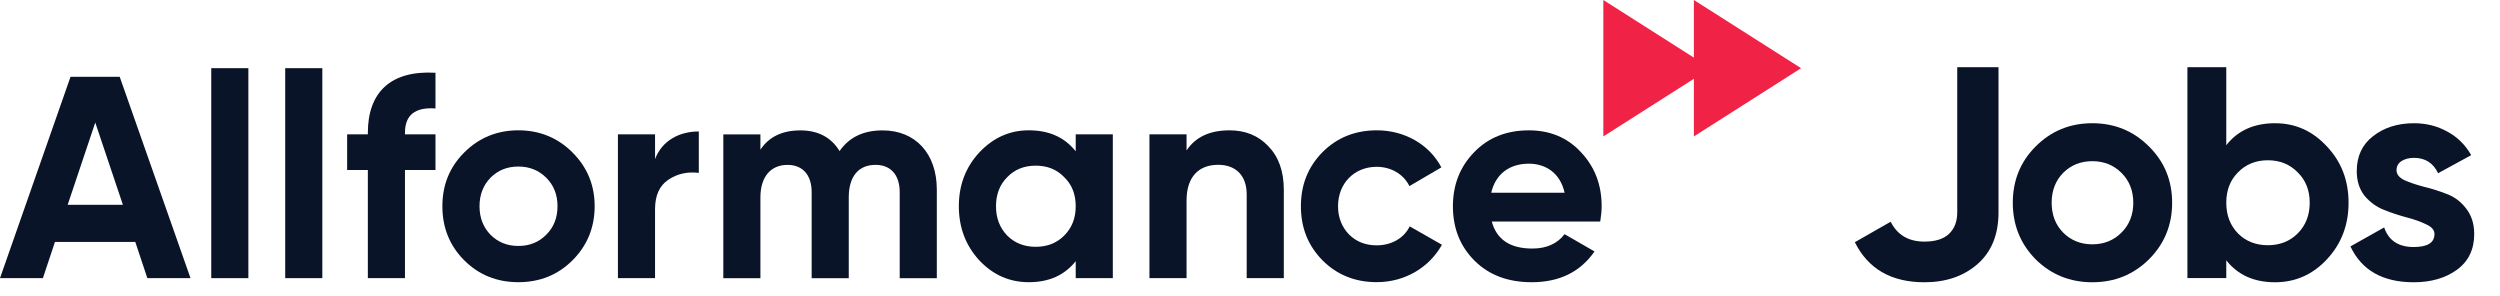
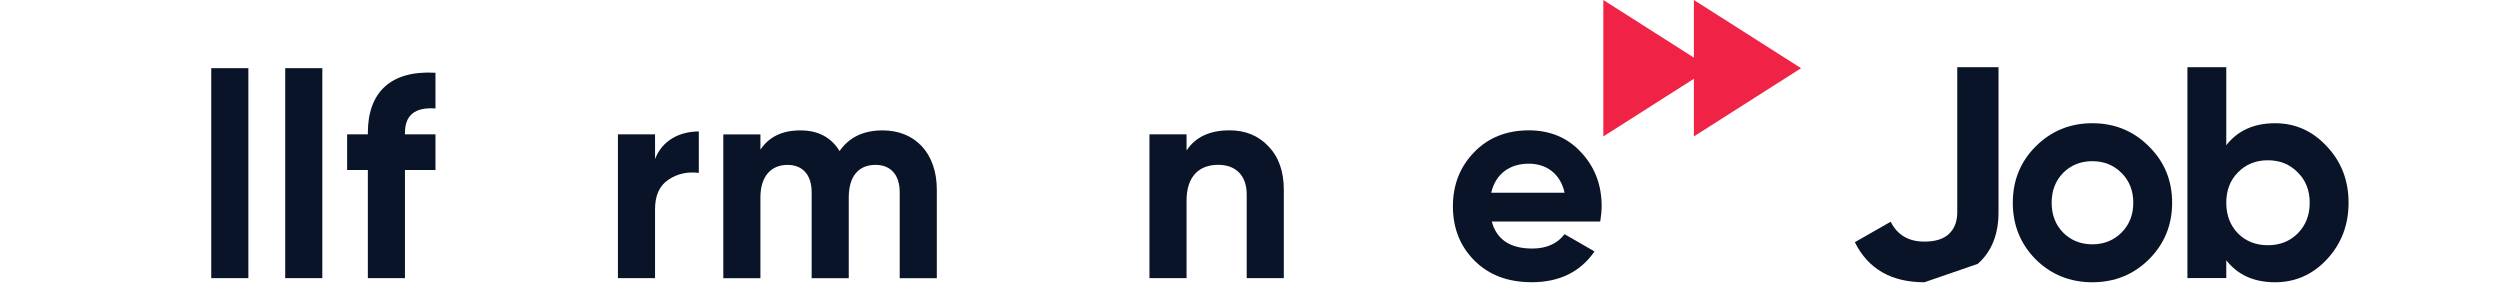
<svg xmlns="http://www.w3.org/2000/svg" width="186" height="22" viewBox="0 0 186 22" fill="none">
  <path d="M134 5.074L126.025 10.15V0L134 5.074Z" fill="#F02346" />
  <path d="M127.263 5.074L119.288 10.15V0L127.263 5.074Z" fill="#F02346" />
-   <path d="M10.963 20.694L10.064 17.998H4.09L3.191 20.694H0L5.247 5.715H8.907L14.174 20.694H10.963ZM5.034 15.238H9.144L7.088 9.118L5.034 15.238Z" fill="#0A1428" />
  <path d="M15.717 20.694V5.072H18.479V20.694H15.717Z" fill="#0A1428" />
  <path d="M21.22 20.694V5.072H23.981V20.694H21.22Z" fill="#0A1428" />
  <path d="M32.4 8.069C30.879 7.962 30.129 8.561 30.129 9.886V9.993H32.4V12.646H30.129V20.692H27.368V12.646H25.827V9.993H27.368V9.886C27.368 6.869 29.06 5.221 32.4 5.413V8.069Z" fill="#0A1428" />
-   <path d="M38.566 20.995C36.982 20.995 35.633 20.459 34.54 19.369C33.448 18.278 32.913 16.93 32.913 15.345C32.913 13.759 33.448 12.434 34.54 11.343C35.631 10.252 36.98 9.695 38.566 9.695C40.15 9.695 41.499 10.25 42.593 11.343C43.684 12.434 44.242 13.761 44.242 15.345C44.242 16.928 43.686 18.276 42.593 19.369C41.499 20.459 40.15 20.995 38.566 20.995ZM38.566 18.298C39.402 18.298 40.087 18.02 40.643 17.463C41.199 16.907 41.479 16.2 41.479 15.345C41.479 14.489 41.201 13.782 40.643 13.226C40.087 12.671 39.4 12.391 38.566 12.391C37.73 12.391 37.046 12.669 36.49 13.226C35.954 13.782 35.676 14.489 35.676 15.345C35.676 16.2 35.954 16.907 36.49 17.463C37.046 18.02 37.732 18.298 38.566 18.298Z" fill="#0A1428" />
  <path d="M48.737 11.835C49.25 10.467 50.535 9.78 51.991 9.78V12.863C51.155 12.756 50.384 12.926 49.72 13.375C49.056 13.825 48.735 14.552 48.735 15.579V20.694H45.973V9.995H48.735L48.737 11.835Z" fill="#0A1428" />
  <path d="M69.699 14.105V20.696H66.938V14.299C66.938 13.014 66.273 12.266 65.139 12.266C63.876 12.266 63.148 13.122 63.148 14.685V20.698H60.387V14.301C60.387 13.016 59.723 12.268 58.588 12.268C57.368 12.268 56.575 13.124 56.575 14.687V20.7H53.814V10.001H56.575V11.135C57.217 10.172 58.202 9.701 59.551 9.701C60.857 9.701 61.842 10.213 62.464 11.241C63.171 10.213 64.242 9.701 65.654 9.701C68.113 9.695 69.699 11.429 69.699 14.105Z" fill="#0A1428" />
-   <path d="M80.033 9.995H82.794V20.694H80.033V19.432C79.197 20.48 78.042 20.995 76.542 20.995C75.107 20.995 73.887 20.459 72.859 19.369C71.853 18.278 71.338 16.93 71.338 15.345C71.338 13.759 71.851 12.434 72.859 11.343C73.887 10.252 75.107 9.695 76.542 9.695C78.04 9.695 79.197 10.207 80.033 11.257V9.995ZM77.057 18.362C77.913 18.362 78.621 18.084 79.177 17.526C79.755 16.948 80.033 16.221 80.033 15.342C80.033 14.464 79.755 13.737 79.177 13.181C78.621 12.603 77.913 12.325 77.057 12.325C76.201 12.325 75.493 12.603 74.937 13.181C74.382 13.737 74.102 14.466 74.102 15.342C74.102 16.221 74.379 16.948 74.937 17.526C75.495 18.084 76.201 18.362 77.057 18.362Z" fill="#0A1428" />
  <path d="M94.359 10.873C95.129 11.666 95.516 12.734 95.516 14.125V20.694H92.754V14.466C92.754 13.032 91.918 12.262 90.635 12.262C89.2 12.262 88.28 13.14 88.28 14.916V20.694H85.519V9.995H88.28V11.194C88.944 10.189 90.015 9.697 91.471 9.697C92.644 9.694 93.609 10.081 94.359 10.873Z" fill="#0A1428" />
-   <path d="M98.393 19.369C97.322 18.278 96.787 16.95 96.787 15.345C96.787 13.739 97.322 12.413 98.393 11.32C99.485 10.23 100.834 9.695 102.44 9.695C104.517 9.695 106.358 10.765 107.237 12.454L104.86 13.845C104.431 12.967 103.511 12.411 102.42 12.411C100.77 12.411 99.55 13.631 99.55 15.342C99.55 16.178 99.828 16.883 100.364 17.44C100.899 17.976 101.584 18.253 102.42 18.253C103.534 18.253 104.454 17.718 104.883 16.842L107.28 18.21C106.338 19.902 104.519 20.992 102.44 20.992C100.834 20.995 99.485 20.459 98.393 19.369Z" fill="#0A1428" />
  <path d="M110.988 16.48C111.352 17.828 112.357 18.492 114.007 18.492C115.055 18.492 115.869 18.129 116.404 17.422L118.632 18.707C117.583 20.227 116.02 20.997 113.964 20.997C112.186 20.997 110.773 20.461 109.702 19.391C108.631 18.321 108.096 16.973 108.096 15.347C108.096 13.741 108.631 12.393 109.68 11.322C110.728 10.232 112.1 9.697 113.747 9.697C115.311 9.697 116.617 10.232 117.622 11.322C118.65 12.413 119.163 13.741 119.163 15.347C119.163 15.71 119.12 16.074 119.057 16.48H110.988ZM116.406 14.339C116.085 12.885 115.014 12.178 113.751 12.178C112.273 12.178 111.268 12.971 110.947 14.339H116.406Z" fill="#0A1428" />
-   <path d="M178.301 12.664C178.301 12.963 178.495 13.209 178.883 13.403C179.287 13.583 179.772 13.747 180.34 13.896C180.908 14.031 181.475 14.21 182.043 14.434C182.611 14.643 183.089 15.002 183.477 15.51C183.88 16.018 184.082 16.653 184.082 17.415C184.082 18.565 183.649 19.454 182.782 20.081C181.931 20.694 180.863 21 179.578 21C177.277 21 175.709 20.111 174.872 18.333L177.382 16.922C177.711 17.893 178.443 18.378 179.578 18.378C180.609 18.378 181.124 18.057 181.124 17.415C181.124 17.116 180.922 16.877 180.519 16.698C180.131 16.503 179.653 16.331 179.085 16.182C178.517 16.033 177.95 15.846 177.382 15.622C176.814 15.398 176.329 15.047 175.925 14.569C175.537 14.076 175.343 13.463 175.343 12.731C175.343 11.626 175.746 10.759 176.553 10.132C177.374 9.489 178.39 9.168 179.6 9.168C180.512 9.168 181.341 9.377 182.088 9.796C182.835 10.199 183.425 10.781 183.858 11.543L181.393 12.888C181.035 12.126 180.437 11.745 179.6 11.745C179.227 11.745 178.913 11.827 178.659 11.992C178.42 12.156 178.301 12.38 178.301 12.664Z" fill="#0A1428" />
  <path d="M169.265 9.168C170.774 9.168 172.059 9.743 173.119 10.893C174.195 12.029 174.733 13.426 174.733 15.084C174.733 16.742 174.195 18.147 173.119 19.297C172.059 20.432 170.774 21 169.265 21C167.697 21 166.486 20.455 165.635 19.364V20.686H162.744V5H165.635V10.804C166.486 9.713 167.697 9.168 169.265 9.168ZM166.509 17.37C167.091 17.952 167.831 18.244 168.727 18.244C169.624 18.244 170.363 17.952 170.946 17.37C171.543 16.772 171.842 16.01 171.842 15.084C171.842 14.158 171.543 13.403 170.946 12.821C170.363 12.223 169.624 11.924 168.727 11.924C167.831 11.924 167.091 12.223 166.509 12.821C165.926 13.403 165.635 14.158 165.635 15.084C165.635 16.01 165.926 16.772 166.509 17.37Z" fill="#0A1428" />
  <path d="M159.881 19.297C158.731 20.432 157.326 21 155.668 21C154.01 21 152.606 20.432 151.455 19.297C150.32 18.147 149.752 16.742 149.752 15.084C149.752 13.426 150.32 12.029 151.455 10.894C152.606 9.743 154.01 9.168 155.668 9.168C157.326 9.168 158.731 9.743 159.881 10.894C161.031 12.029 161.607 13.426 161.607 15.084C161.607 16.742 161.031 18.147 159.881 19.297ZM153.494 17.302C154.077 17.885 154.802 18.177 155.668 18.177C156.535 18.177 157.259 17.885 157.842 17.302C158.424 16.72 158.716 15.98 158.716 15.084C158.716 14.188 158.424 13.448 157.842 12.866C157.259 12.283 156.535 11.992 155.668 11.992C154.802 11.992 154.077 12.283 153.494 12.866C152.927 13.448 152.643 14.188 152.643 15.084C152.643 15.98 152.927 16.72 153.494 17.302Z" fill="#0A1428" />
-   <path d="M143.176 21C140.711 21 138.986 20.006 138 18.02L140.667 16.496C141.16 17.482 141.996 17.975 143.176 17.975C143.998 17.975 144.611 17.78 145.014 17.392C145.417 17.004 145.619 16.473 145.619 15.801V5H148.689V15.801C148.689 17.444 148.174 18.722 147.143 19.633C146.112 20.544 144.79 21 143.176 21Z" fill="#0A1428" />
+   <path d="M143.176 21C140.711 21 138.986 20.006 138 18.02L140.667 16.496C141.16 17.482 141.996 17.975 143.176 17.975C143.998 17.975 144.611 17.78 145.014 17.392C145.417 17.004 145.619 16.473 145.619 15.801V5H148.689V15.801C148.689 17.444 148.174 18.722 147.143 19.633Z" fill="#0A1428" />
</svg>